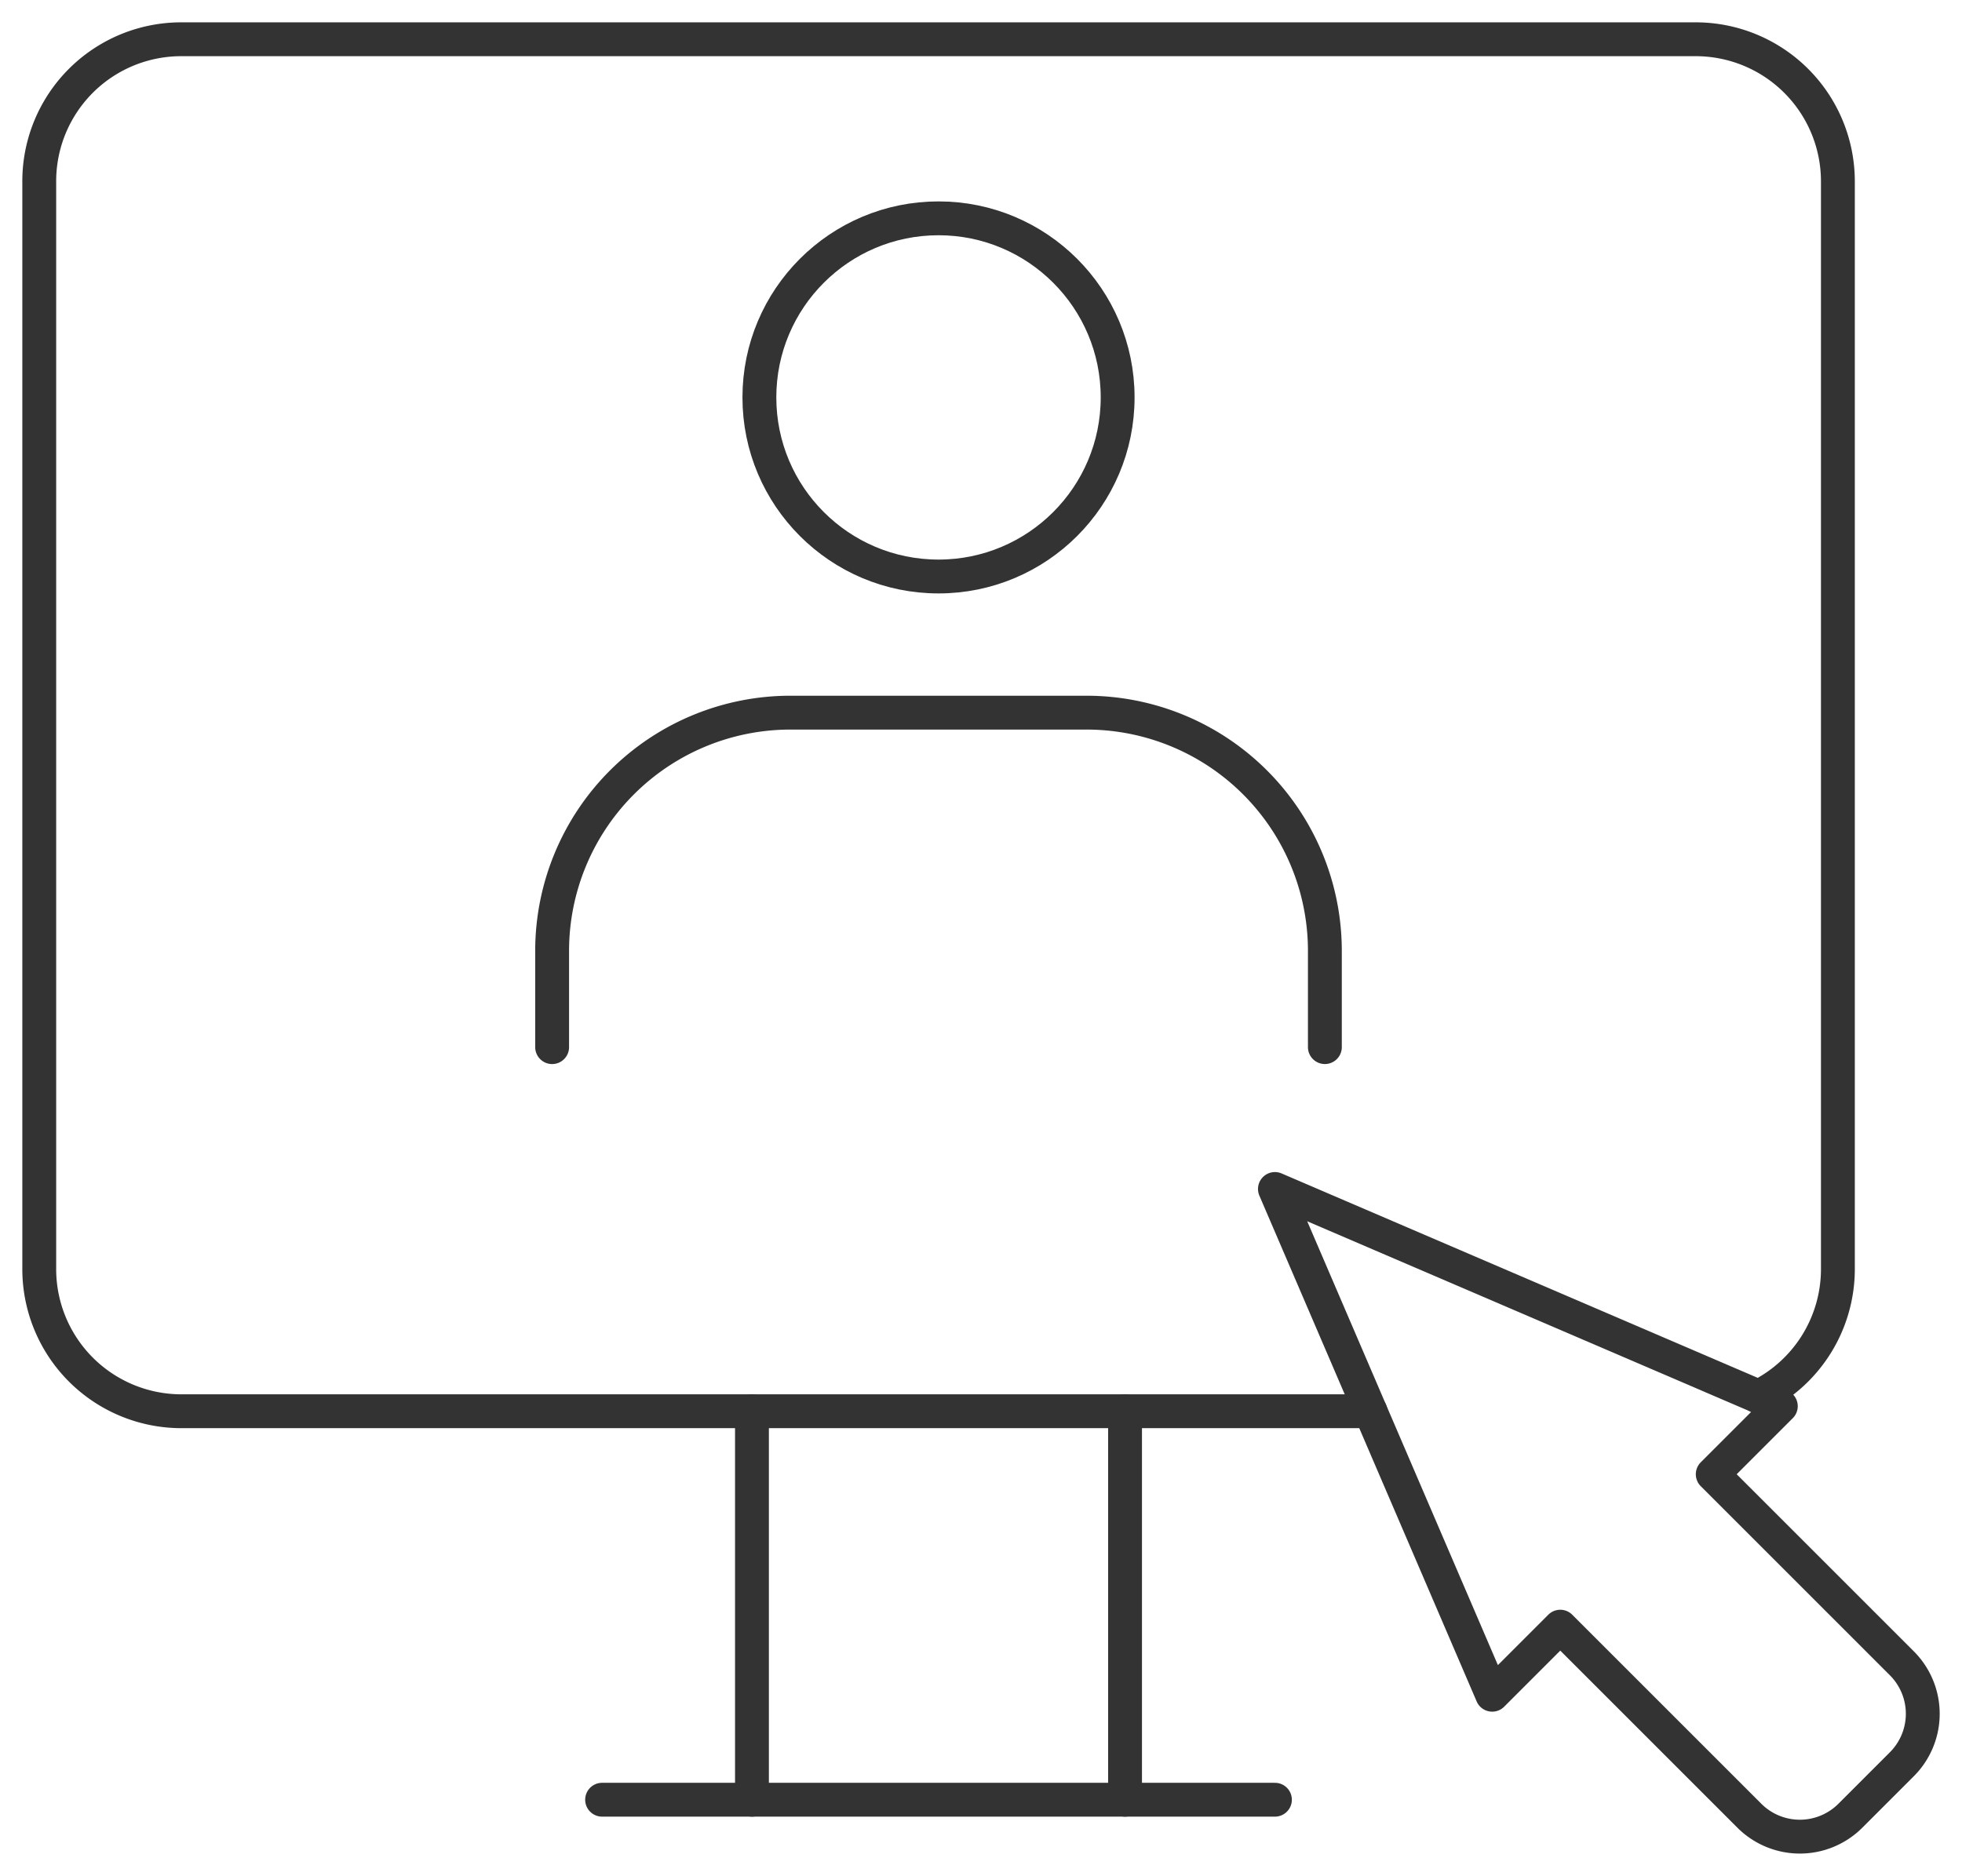
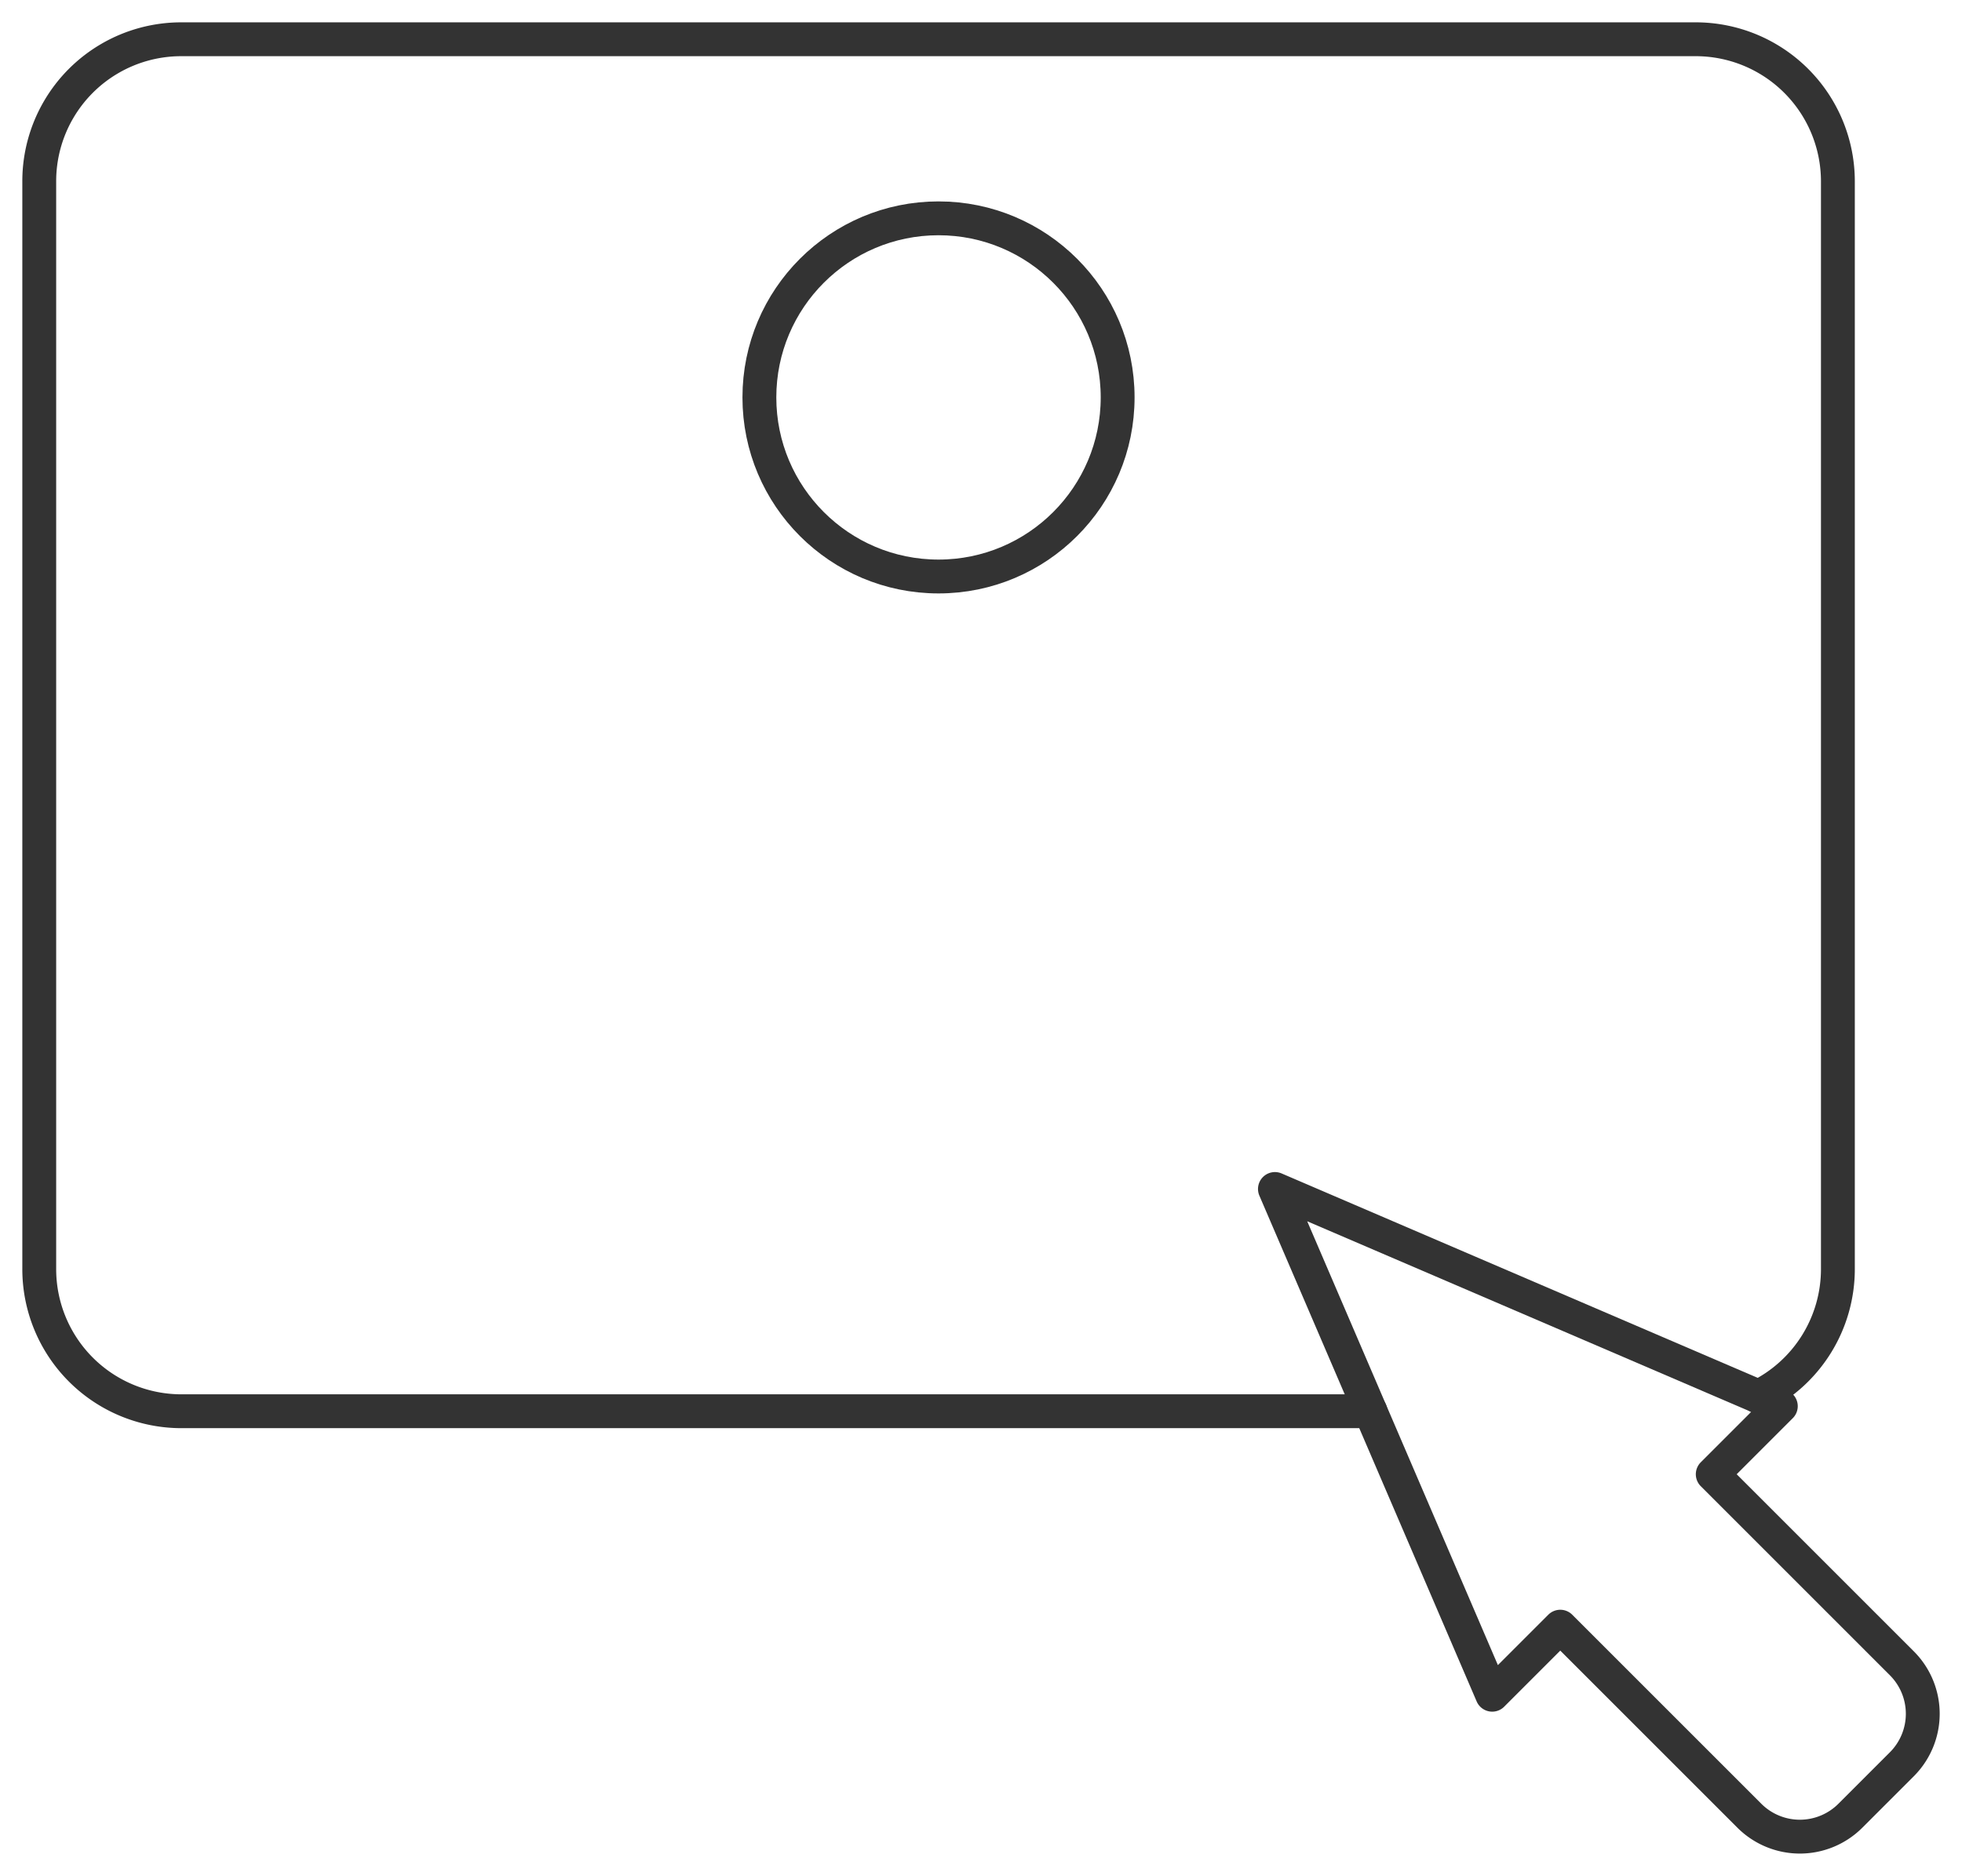
<svg xmlns="http://www.w3.org/2000/svg" id="グループ_6160" data-name="グループ 6160" width="86.933" height="83.137" viewBox="0 0 86.933 83.137">
  <g id="グループ_6091" data-name="グループ 6091">
-     <rect id="長方形_2316" data-name="長方形 2316" width="86.933" height="83.137" fill="none" />
    <path id="パス_29636" data-name="パス 29636" d="M62.649,64.471H9.962a6.3,6.3,0,0,1-6.295-6.3V9.961A6.291,6.291,0,0,1,9.962,3.666h67.1a6.3,6.3,0,0,1,6.3,6.295v48.21a6.3,6.3,0,0,1-3.524,5.654" transform="translate(-1.928 -1.926)" fill="none" stroke="#333" stroke-linecap="round" stroke-linejoin="round" stroke-width="1.5" />
-     <line id="線_87" data-name="線 87" y1="17.217" transform="translate(33.318 62.545)" fill="none" stroke="#333" stroke-linecap="round" stroke-linejoin="round" stroke-width="1.5" />
-     <line id="線_88" data-name="線 88" y2="17.217" transform="translate(49.849 62.545)" fill="none" stroke="#333" stroke-linecap="round" stroke-linejoin="round" stroke-width="1.5" />
-     <line id="線_89" data-name="線 89" x2="29.812" transform="translate(26.678 79.762)" fill="none" stroke="#333" stroke-linecap="round" stroke-linejoin="round" stroke-width="1.5" />
    <circle id="楕円形_23" data-name="楕円形 23" cx="7.937" cy="7.937" r="7.937" transform="translate(33.647 9.676)" fill="none" stroke="#333" stroke-linecap="round" stroke-linejoin="round" stroke-width="1.5" />
-     <path id="パス_29637" data-name="パス 29637" d="M51.592,81.429V77.165a10.56,10.56,0,0,1,10.56-10.56H75.271a10.56,10.56,0,0,1,10.56,10.56v4.263" transform="translate(-27.128 -35.021)" fill="none" stroke="#333" stroke-linecap="round" stroke-linejoin="round" stroke-width="1.5" />
    <path id="パス_29638" data-name="パス 29638" d="M119.132,111.127l9.627,22.414,3.016-3.016,8.379,8.379a3.164,3.164,0,0,0,4.474,0l2.282-2.282a3.164,3.164,0,0,0,0-4.474l-8.379-8.379,3.016-3.016Z" transform="translate(-62.642 -58.432)" fill="none" stroke="#333" stroke-linecap="round" stroke-linejoin="round" stroke-width="1.5" />
  </g>
</svg>